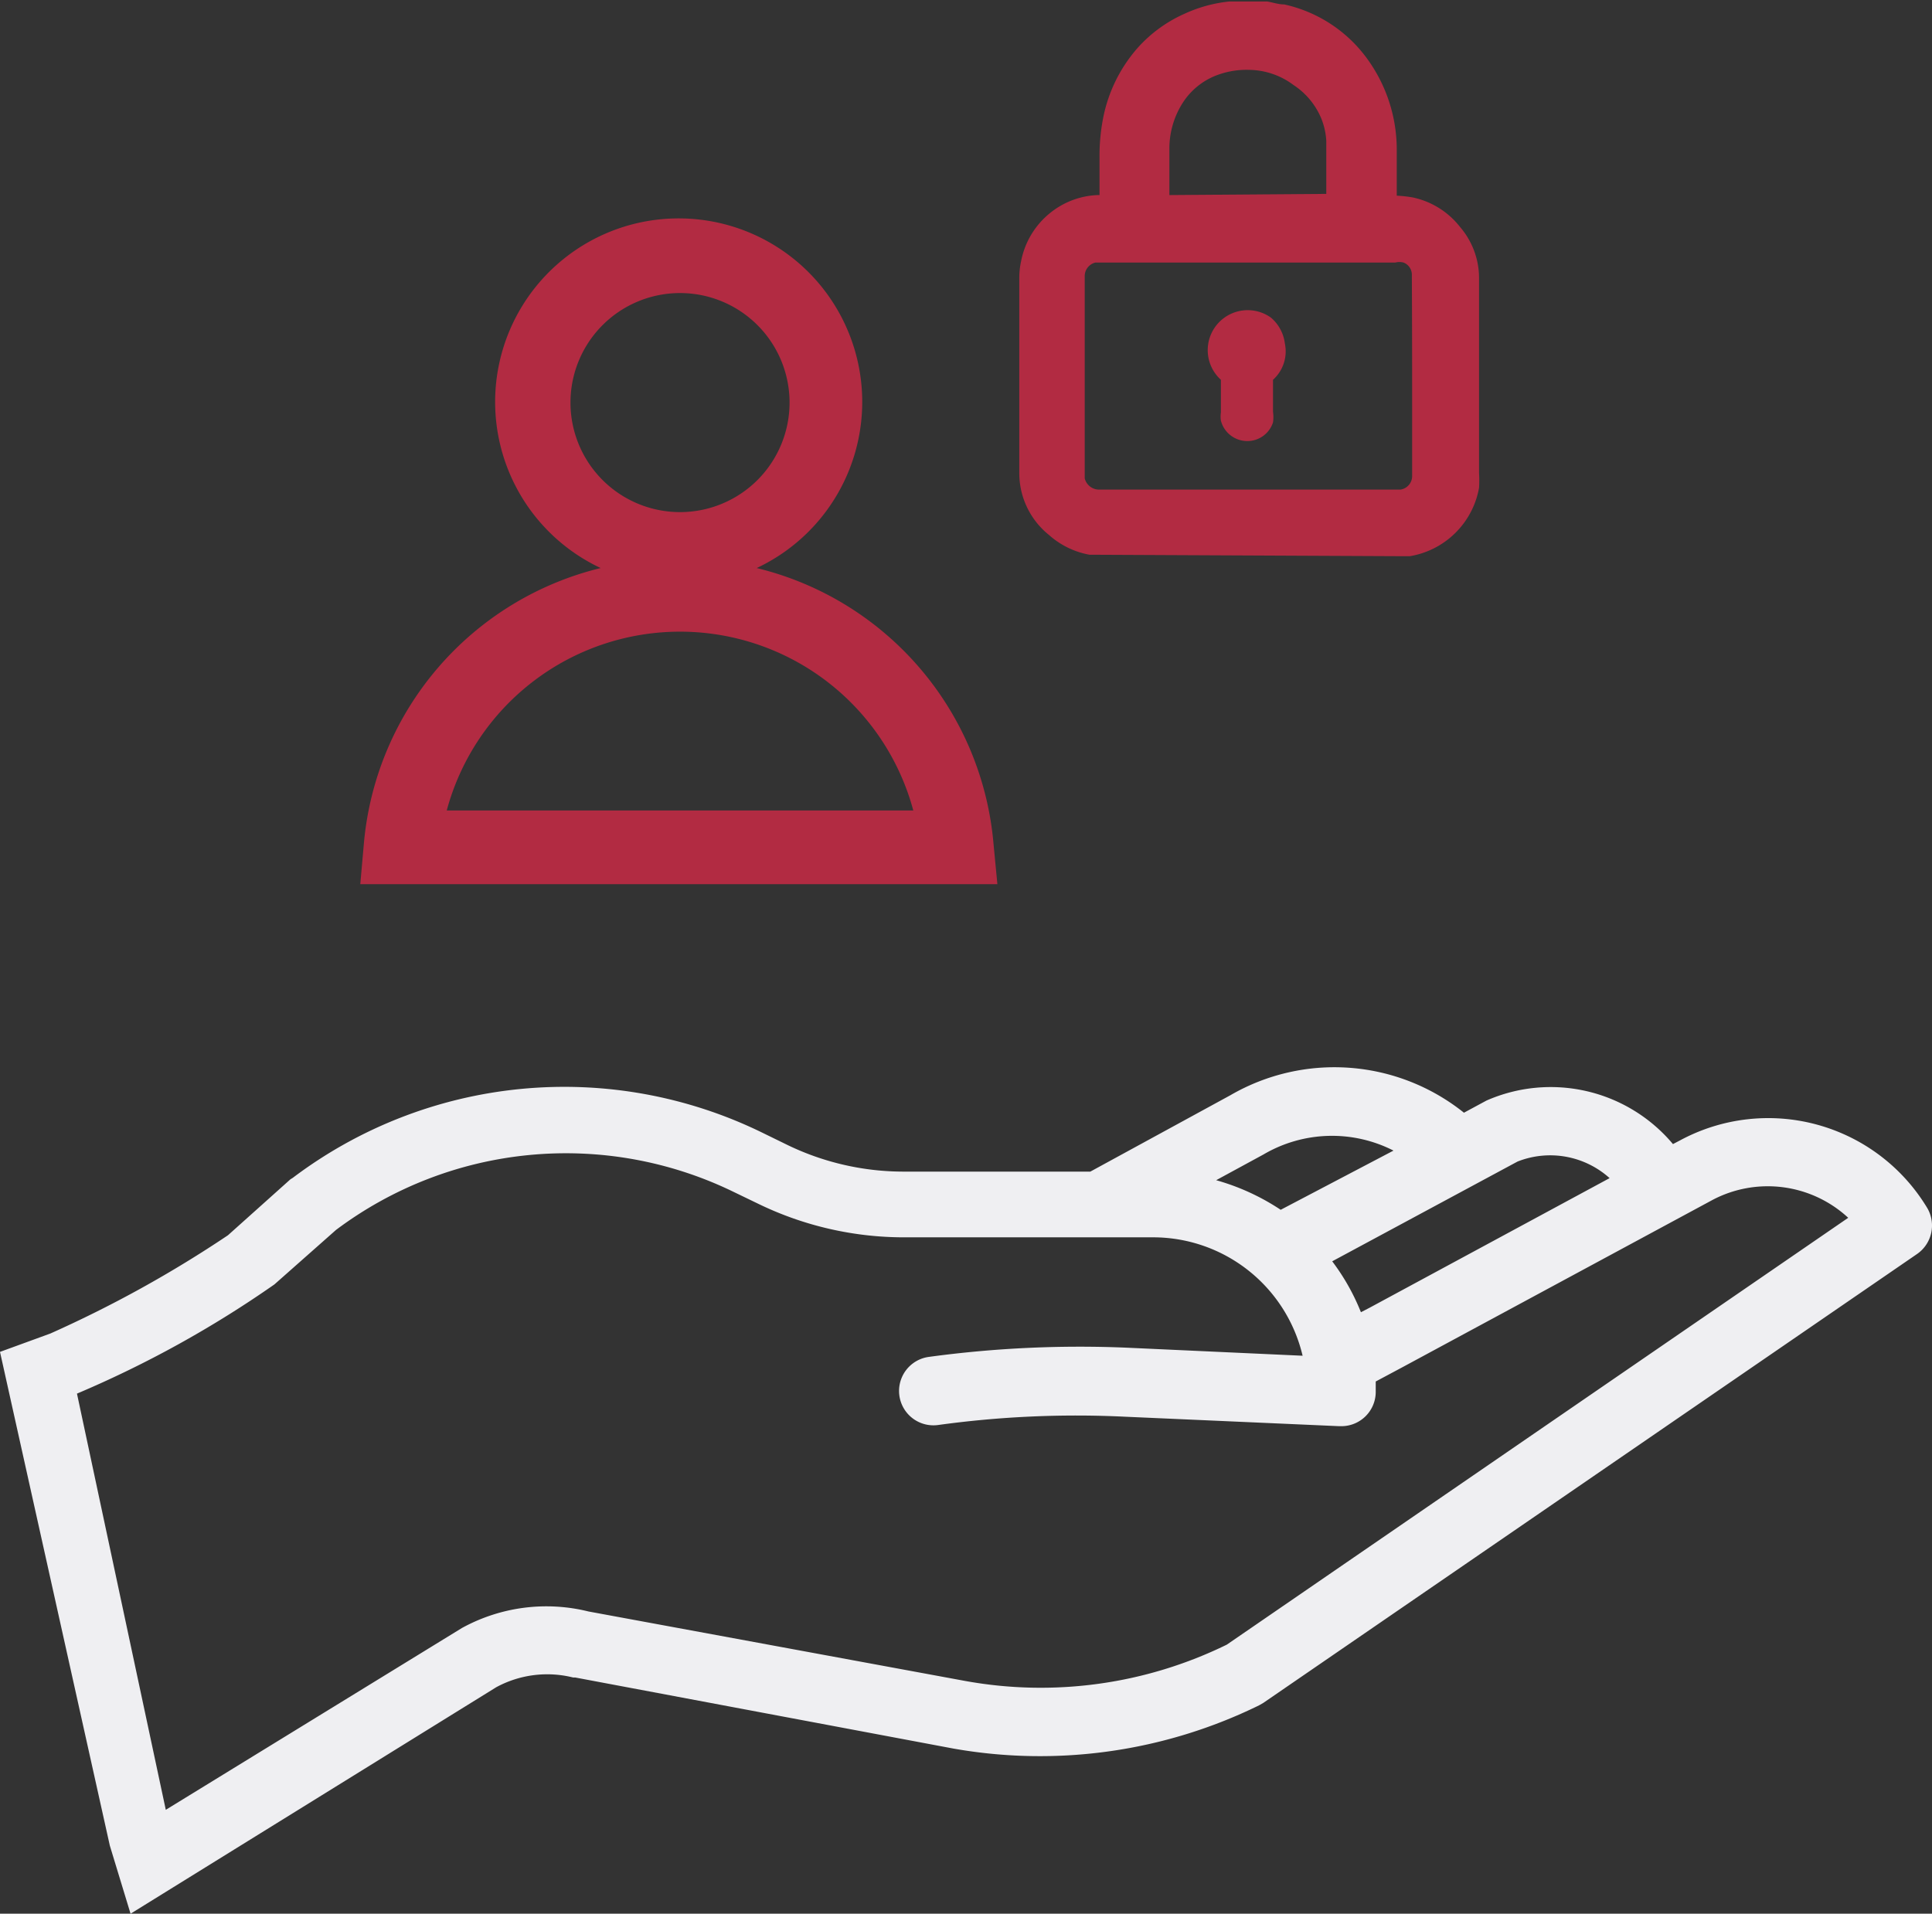
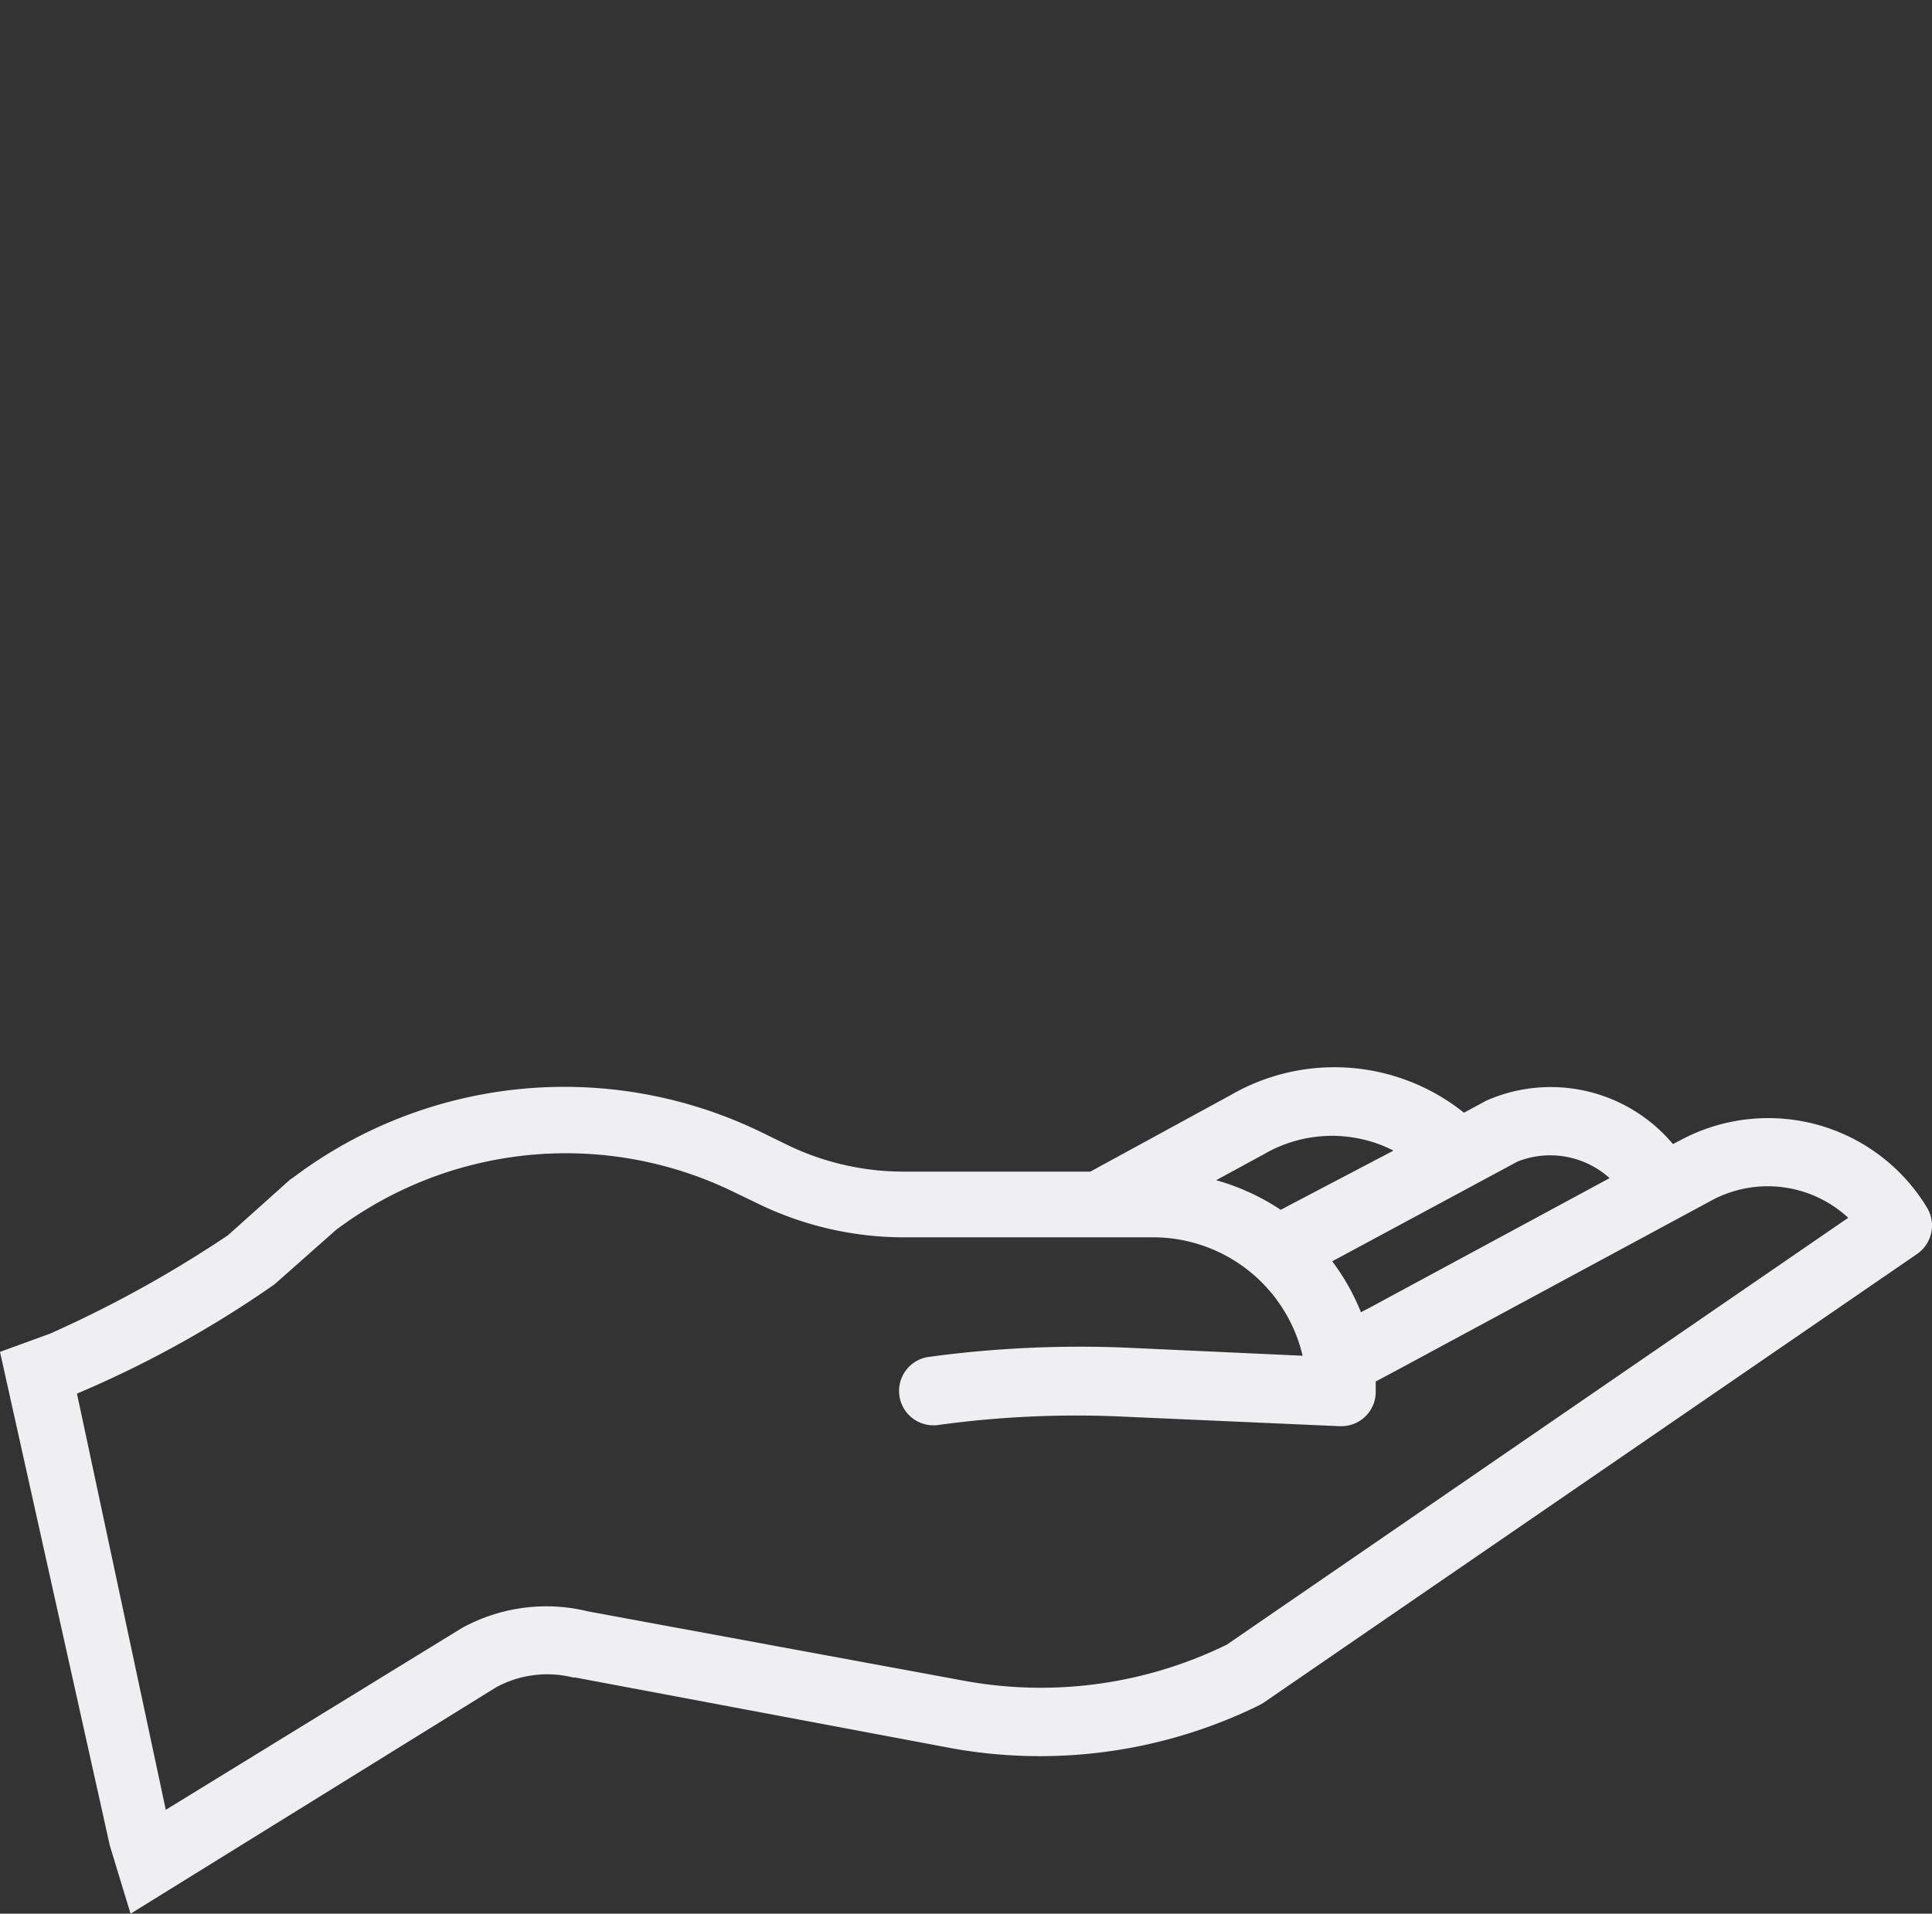
<svg xmlns="http://www.w3.org/2000/svg" viewBox="0 0 65.26 64.65">
  <rect x="0" y="0" width="65.26" height="64.65" fill="#333333" stroke="none" />
  <g id="Camada_2" data-name="Camada 2">
    <g id="Camada_1-2" data-name="Camada 1">
-       <path d="M33.56,28.51a10.52,10.52,0,0,0-8-9.32,6.2,6.2,0,1,0-5.27,0,10.53,10.53,0,0,0-8,9.32l-.12,1.36H33.69ZM19.27,13.59A3.7,3.7,0,1,1,23,17.3,3.7,3.7,0,0,1,19.27,13.59ZM15.09,27.38a8.16,8.16,0,0,1,15.76,0Z" style="fill:#b22b42" />
      <path d="M65.1,40.81a6.27,6.27,0,0,0-8.36-2.28l-.23.12a5.39,5.39,0,0,0-6.3-1.47l0,0-.76.41A7,7,0,0,0,41.56,37l-4.73,2.58H30.51a9,9,0,0,1-3.89-.89l-.88-.43A15.22,15.22,0,0,0,9.89,39.79l-.08.05L7.7,41.73a40,40,0,0,1-6,3.32L0,45.67,3.71,62.35l.7,2.3L16.76,57a3.61,3.61,0,0,1,2.6-.33h.07L32.2,59.07a16.81,16.81,0,0,0,10.33-1.46l.14-.08L64.76,42.36A1.17,1.17,0,0,0,65.1,40.81ZM51.26,39.24a3,3,0,0,1,3.11.56l-8.11,4.38-.29.15A7.39,7.39,0,0,0,45,42.61ZM42.68,39h0a4.57,4.57,0,0,1,4.39-.13l-3.81,2a7.7,7.7,0,0,0-2.18-1ZM41.44,55.56a14.29,14.29,0,0,1-8.82,1.23L19.88,54.44A5.92,5.92,0,0,0,15.6,55l0,0-10,6.14-3-14.06a36.42,36.42,0,0,0,6.67-3.69l2.08-1.84a12.94,12.94,0,0,1,13.42-1.29l.87.42a11.27,11.27,0,0,0,4.9,1.12H39a5.19,5.19,0,0,1,5,4l-5.9-.27a37.85,37.85,0,0,0-6.73.31,1.16,1.16,0,0,0,.32,2.3A34.13,34.13,0,0,1,38,47.86l7.24.32h.06A1.16,1.16,0,0,0,46.47,47v-.33l.88-.47,10.49-5.66a4,4,0,0,1,4.59.6Z" style="fill:#efeff2" />
-       <path d="M49.32,7.67a2.75,2.75,0,0,0-1.6-1,4.46,4.46,0,0,0-.54-.06V6.48c0-.49,0-1,0-1.47a5.22,5.22,0,0,0-1.1-3.16,4.71,4.71,0,0,0-2.7-1.7c-.2,0-.39-.07-.58-.1l-.32,0h-.63l-.32,0A4.77,4.77,0,0,0,40,.47,4.64,4.64,0,0,0,38.4,1.65,5.05,5.05,0,0,0,37.26,4a6.67,6.67,0,0,0-.12,1.32V6.59h-.07a2.72,2.72,0,0,0-1.58.59,2.76,2.76,0,0,0-1,1.65,2.62,2.62,0,0,0-.06.54V16a2.68,2.68,0,0,0,1,2.07,2.81,2.81,0,0,0,1.37.67l10.58.05.24,0a2.85,2.85,0,0,0,2.34-2.31,4.21,4.21,0,0,0,0-.5V9.36A2.65,2.65,0,0,0,49.32,7.67ZM39.5,6.59v-.1c0-.49,0-1,0-1.48A2.86,2.86,0,0,1,40,3.4a2.36,2.36,0,0,1,1.19-.89,2.82,2.82,0,0,1,1-.15,2.55,2.55,0,0,1,1.5.51A2.5,2.5,0,0,1,44.63,4a2.37,2.37,0,0,1,.17.76c0,.26,0,.52,0,.79v1Zm8.2,7.71v1.78a.46.46,0,0,1-.4.46H37.13a.5.5,0,0,1-.49-.38c0-.05,0-.08,0-.09V9.33A.47.47,0,0,1,37,8.87l.21,0h9.92a.56.56,0,0,1,.28,0,.44.44,0,0,1,.28.43C47.7,11,47.7,12.64,47.7,14.3Z" style="fill:#b22b42" />
-       <path d="M42.93,10.73a1.35,1.35,0,0,0-1.69,2.1v1.1a1,1,0,0,0,0,.28.92.92,0,0,0,.88.69.91.91,0,0,0,.88-.63,1.24,1.24,0,0,0,0-.36V12.83a1.29,1.29,0,0,0,.4-1.23A1.36,1.36,0,0,0,42.93,10.73Z" style="fill:#b22b42" />
    </g>
  </g>
</svg>